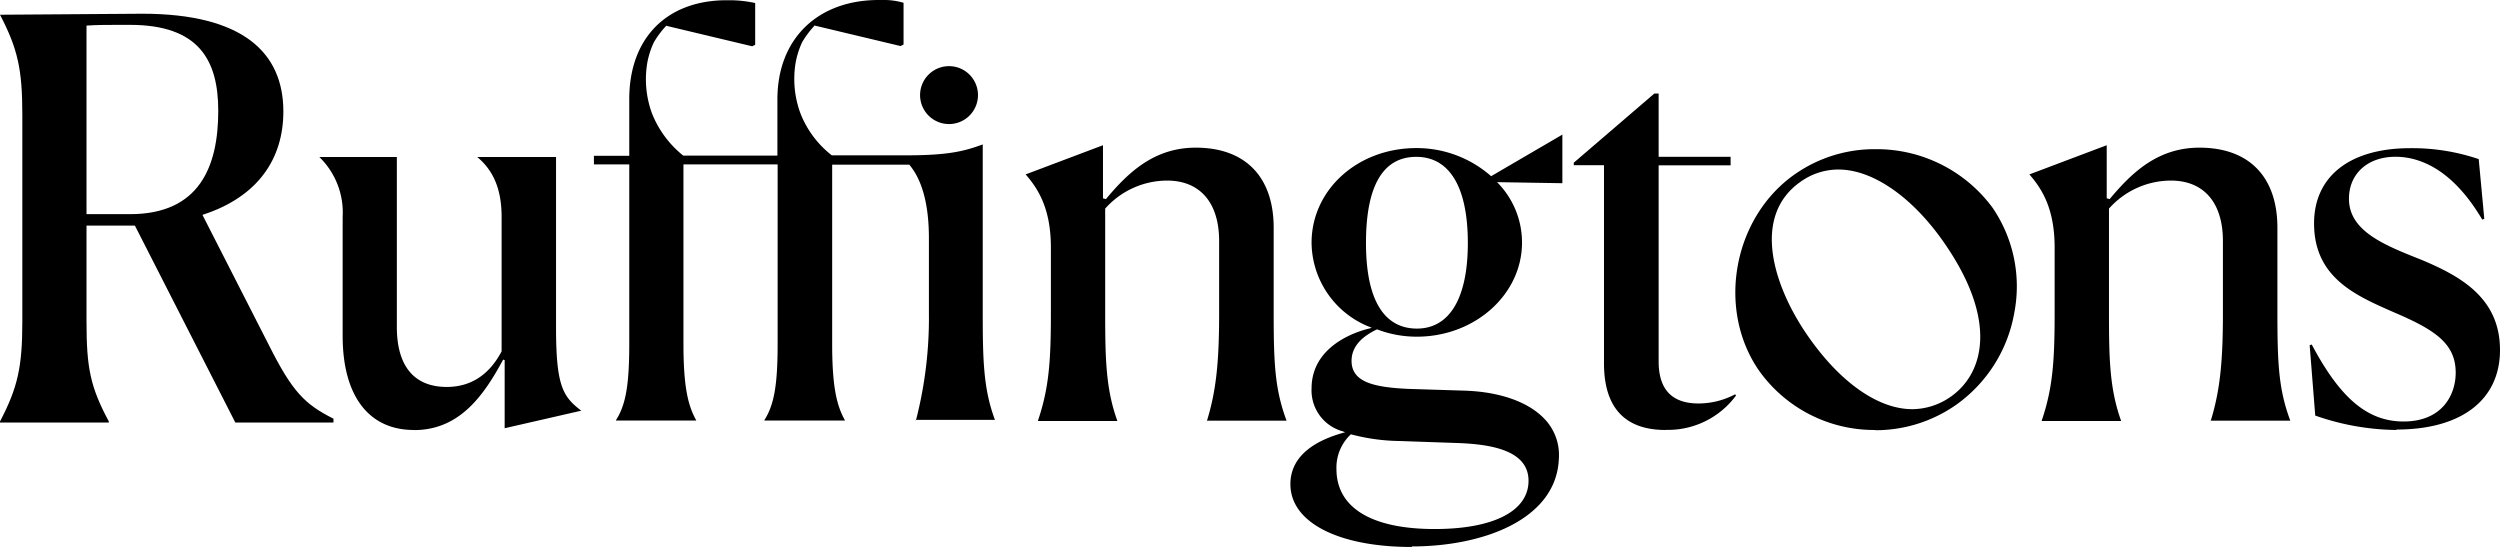
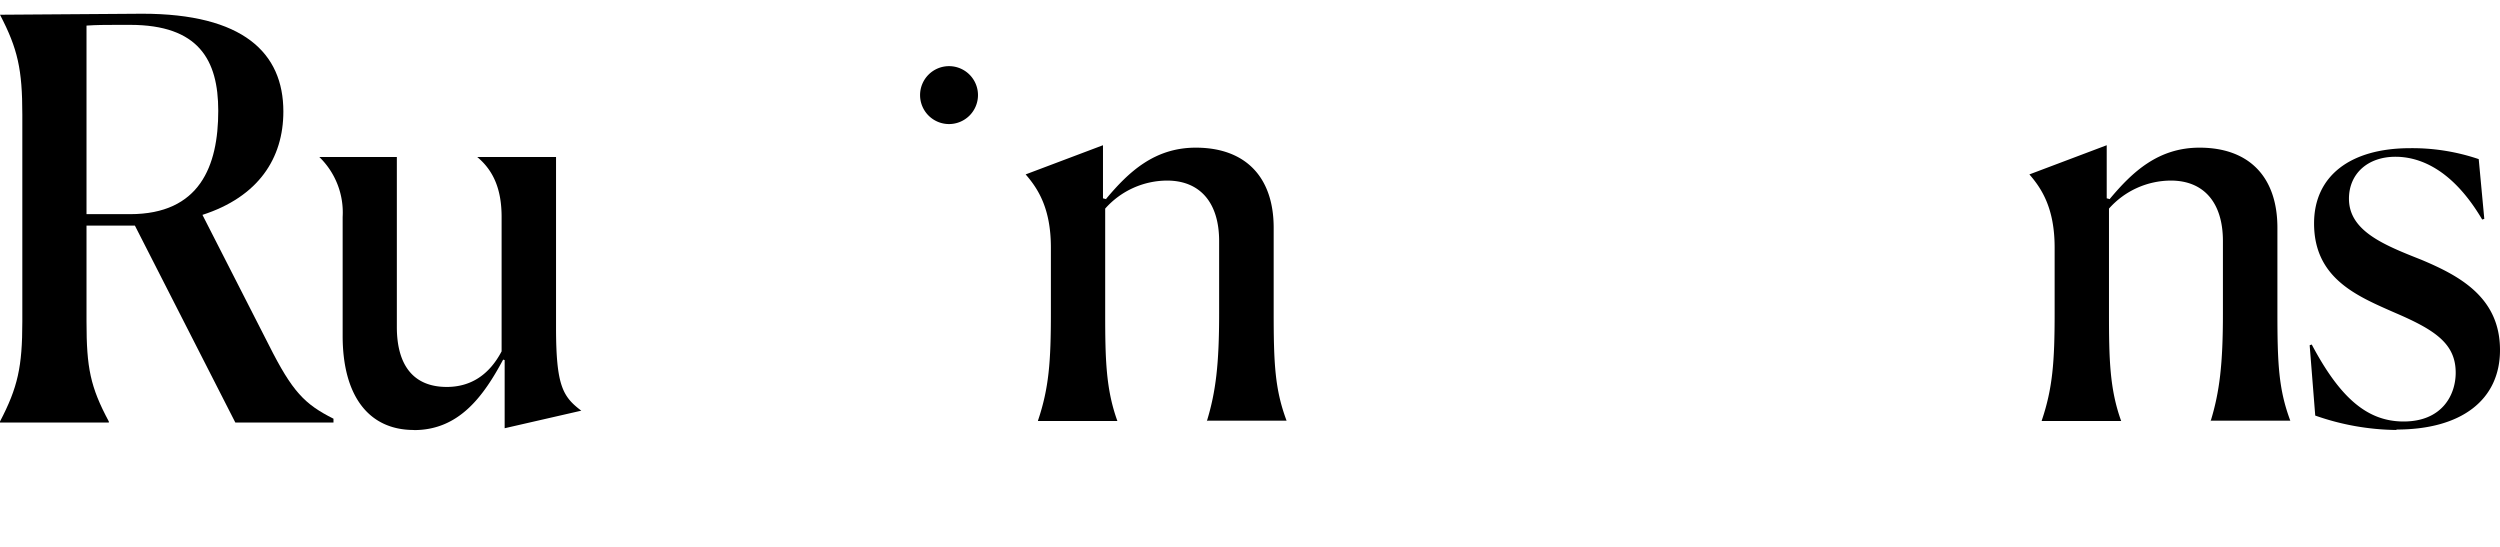
<svg xmlns="http://www.w3.org/2000/svg" id="ruffingtons-logo" width="297.101" height="65" viewBox="0 0 297.101 65">
  <path id="Path_15" data-name="Path 15" d="M82.571,12.571a3.441,3.441,0,1,1,3.441-3.441,3.441,3.441,0,0,1-3.441,3.441" transform="translate(30.212 2.172)" />
  <path id="Path_16" data-name="Path 16" d="M109.752,45.308v-.055c1.064-3.468,1.451-6.8,1.451-12.74V23.876c0-4.56-2.266-7.185-6.19-7.185a9.88,9.88,0,0,0-7.351,3.33V32.429c0,5.472.083,9.065,1.451,12.837H89.675v-.055c1.3-3.841,1.534-7.033,1.534-12.74V24.65c0-4.657-1.534-7.006-3-8.692L97.4,12.49V18.8l.387.1v-.055c2.653-3.164,5.721-6.066,10.64-6.066,5.886,0,9.258,3.468,9.258,9.521V32.388c0,6.094.152,9.148,1.534,12.837H109.78v.028Z" transform="translate(33.679 4.769)" />
  <path id="Path_17" data-name="Path 17" d="M13.459,2.507c-.871,0-1.935,0-3.178.083V25h5.168c8.291,0,10.488-5.707,10.488-12.284,0-6.038-2.321-10.212-10.488-10.212h-1.99ZM16.9,1.18c11.994,0,16.775,4.643,16.775,11.621,0,5.582-2.985,10.142-9.617,12.284l7.89,15.462c2.805,5.582,4.256,7.033,7.683,8.761v.456H27.968L16.029,26.356H10.281V37.77c0,5.5.456,7.766,2.653,11.87v.124H0V49.64c2.114-4.049,2.653-6.494,2.653-11.87v-24.6C2.653,7.8,2.114,5.353,0,1.3L16.9,1.18Z" transform="translate(0 0.451)" />
  <path id="Path_18" data-name="Path 18" d="M38.694,45.945c-5.375,0-8.457-4.076-8.457-11.179V20.63A9.185,9.185,0,0,0,27.46,13.5h9.217V33.7c0,4.657,2.059,7.13,5.928,7.13,2.847,0,5.044-1.423,6.522-4.228V20.63c0-3.206-.912-5.472-2.9-7.13h9.369V33.771c0,6.95.815,8.222,3,9.88l-9.106,2.087v-8.1l-.18-.055c-2.335,4.353-5.237,8.374-10.585,8.374" transform="translate(10.484 5.154)" />
-   <path id="Path_19" data-name="Path 19" d="M89.356,49.98v-.055a48.656,48.656,0,0,0,1.534-12.74V28.3c0-3.952-.788-6.909-2.335-8.733H79.393V40.86c0,5.292.58,7.406,1.534,9.12h-9.59v-.055c1.175-1.838,1.575-4.228,1.575-9.092V19.539H61.72V40.86c0,5.292.58,7.406,1.534,9.12H53.705v-.055c1.175-1.838,1.575-4.228,1.575-9.092V19.539h-4.2V18.516h4.2V11.842C55.253,4.56,59.7.028,66.86.028h.511a14.477,14.477,0,0,1,2.874.332V5.32l-.359.18L59.633,3.054v.055A10.6,10.6,0,0,0,58.21,5.016a9.88,9.88,0,0,0-.788,2.446A11.758,11.758,0,0,0,58,13.528a12.2,12.2,0,0,0,3.689,4.961H72.885V11.814C72.885,4.532,77.749,0,84.92,0h.511a8.138,8.138,0,0,1,2.446.332V5.292l-.359.18L77.265,3.026v.055a11.328,11.328,0,0,0-1.423,1.907,9.88,9.88,0,0,0-.788,2.446,11.759,11.759,0,0,0,.58,6.066,11.758,11.758,0,0,0,3.717,4.961h8.678c4.836,0,6.868-.4,9.258-1.3v19.9c0,5.762.083,9.175,1.451,12.837H89.3l.055.083Z" transform="translate(19.502)" />
-   <path id="Path_20" data-name="Path 20" d="M125.945,14.219c-3.966,0-5.983,3.441-5.983,10.239s2.169,10.17,6.052,10.17,6.052-3.62,6.052-10.17-2.114-10.239-6.135-10.239m-7.793,33a5.406,5.406,0,0,0-1.686,4.1c0,4.588,4.145,7.13,11.676,7.13,7.006,0,11.151-2.142,11.151-5.734s-4.38-4.311-8.166-4.477l-7.158-.249a23.428,23.428,0,0,1-5.748-.788h-.083v.028Zm7.268,13.362c-8.761,0-14.426-2.929-14.426-7.462,0-3.62,3.385-5.292,6.232-6.094l.276-.083-.276-.1a5.041,5.041,0,0,1-3.717-5.1c0-5.044,5.265-6.757,6.9-7.13l.249-.083-.249-.1a10.861,10.861,0,0,1-6.9-9.99c0-6.315,5.472-11.262,12.45-11.262a13.379,13.379,0,0,1,8.83,3.289l.055.055,8.47-4.947v5.776h-.18l-7.586-.124.152.152a10.154,10.154,0,0,1,2.819,7.033c0,6.163-5.6,11.179-12.491,11.179a13.18,13.18,0,0,1-4.74-.871c-2.031.967-3.026,2.211-3.026,3.745,0,2.5,2.57,3.137,6.716,3.33l6.619.207c4.3.124,7.71,1.354,9.617,3.385a6.187,6.187,0,0,1,1.686,4.657c-.249,7.241-8.954,10.474-17.466,10.474" transform="translate(42.372 4.421)" />
-   <path id="Path_21" data-name="Path 21" d="M146.266,48.029c-4.864,0-7.324-2.681-7.324-7.918V16.566H135.35v-.3l9.576-8.222h.511v7.517h8.553V16.58h-8.553V39.891c0,3.316,1.575,4.988,4.74,4.988a9.329,9.329,0,0,0,4.353-1.092l.1.152a10.047,10.047,0,0,1-8.374,4.076" transform="translate(51.677 3.07)" />
-   <path id="Path_22" data-name="Path 22" d="M161.507,15.248A7.706,7.706,0,0,0,157,16.7c-5.9,4.132-3.206,12.505.912,18.392,3.814,5.472,8.318,8.636,12.367,8.636a8.032,8.032,0,0,0,4.56-1.479c3.9-2.722,5.721-9-.843-18.392-3.772-5.4-8.457-8.609-12.491-8.609m4.38,30.952a16.791,16.791,0,0,1-13.79-7.006c-5.113-7.31-3.137-18.267,4.256-23.408A16.486,16.486,0,0,1,165.9,12.83a17.114,17.114,0,0,1,13.929,6.978,16.564,16.564,0,0,1,2.57,12.45,17,17,0,0,1-6.923,10.958,16.684,16.684,0,0,1-9.59,3.012" transform="translate(56.983 4.899)" />
  <path id="Path_23" data-name="Path 23" d="M196.082,45.308v-.055c1.064-3.468,1.451-6.8,1.451-12.74V23.876c0-4.56-2.266-7.185-6.19-7.185a9.88,9.88,0,0,0-7.351,3.33V32.429c0,5.472.083,9.065,1.451,12.837H176v-.055c1.3-3.828,1.534-7.033,1.534-12.74V24.65c0-4.657-1.534-7.006-3-8.692l9.189-3.468V18.8l.387.1v-.055c2.653-3.164,5.721-6.066,10.64-6.066,5.886,0,9.258,3.468,9.258,9.521V32.388c0,6.094.152,9.148,1.534,12.837H196.11v.028Z" transform="translate(66.64 4.769)" />
  <path id="Path_24" data-name="Path 24" d="M208.948,46.235a29.909,29.909,0,0,1-9.645-1.713l-.663-8.36.249-.083c3.385,6.4,6.646,9.148,10.916,9.148,4.56,0,6.19-3.137,6.19-5.8,0-3.413-2.391-5.044-7.075-7.061l-.539-.235c-4.325-1.907-9.217-4.049-9.217-10.446,0-5.61,4.27-8.94,11.428-8.94a24.6,24.6,0,0,1,8.139,1.3l.663,7.1-.249.083c-3.634-6.163-7.614-7.462-10.308-7.462-3.3,0-5.527,2.017-5.527,4.988,0,3.841,4.173,5.5,8.609,7.254,4.532,1.907,9.341,4.463,9.341,10.723,0,5.942-4.6,9.452-12.3,9.452" transform="translate(75.841 4.864)" />
</svg>